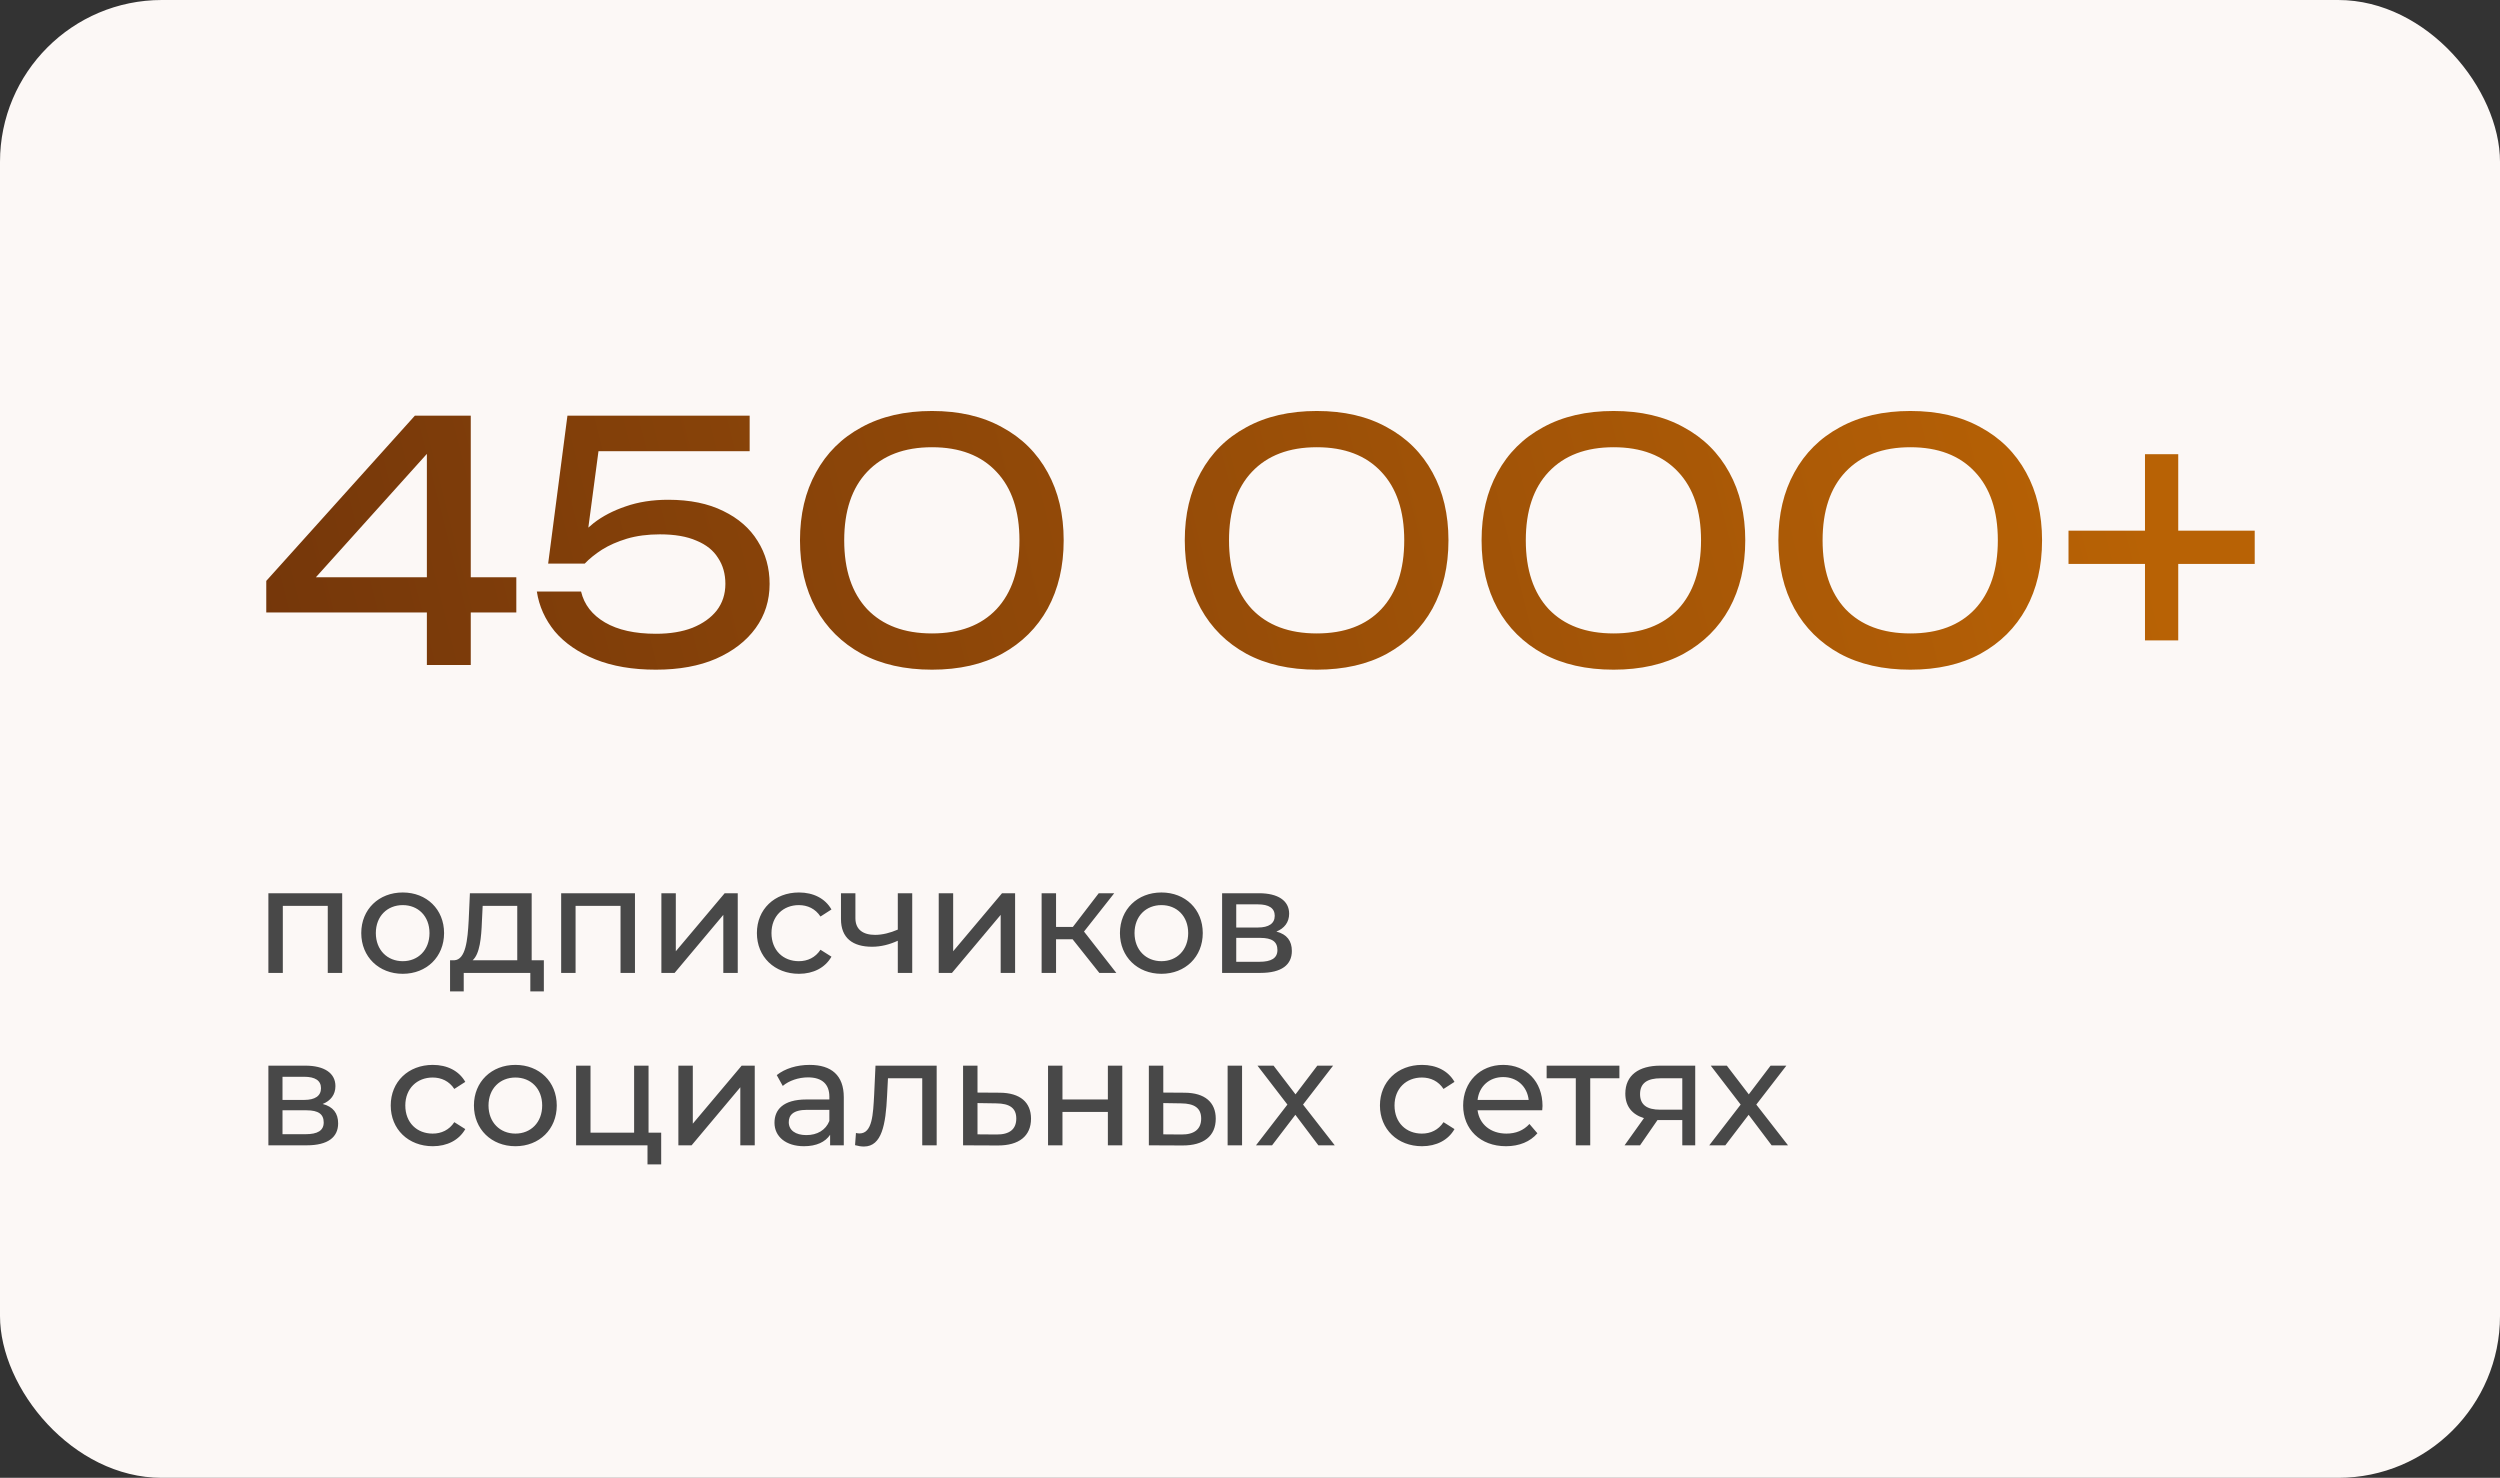
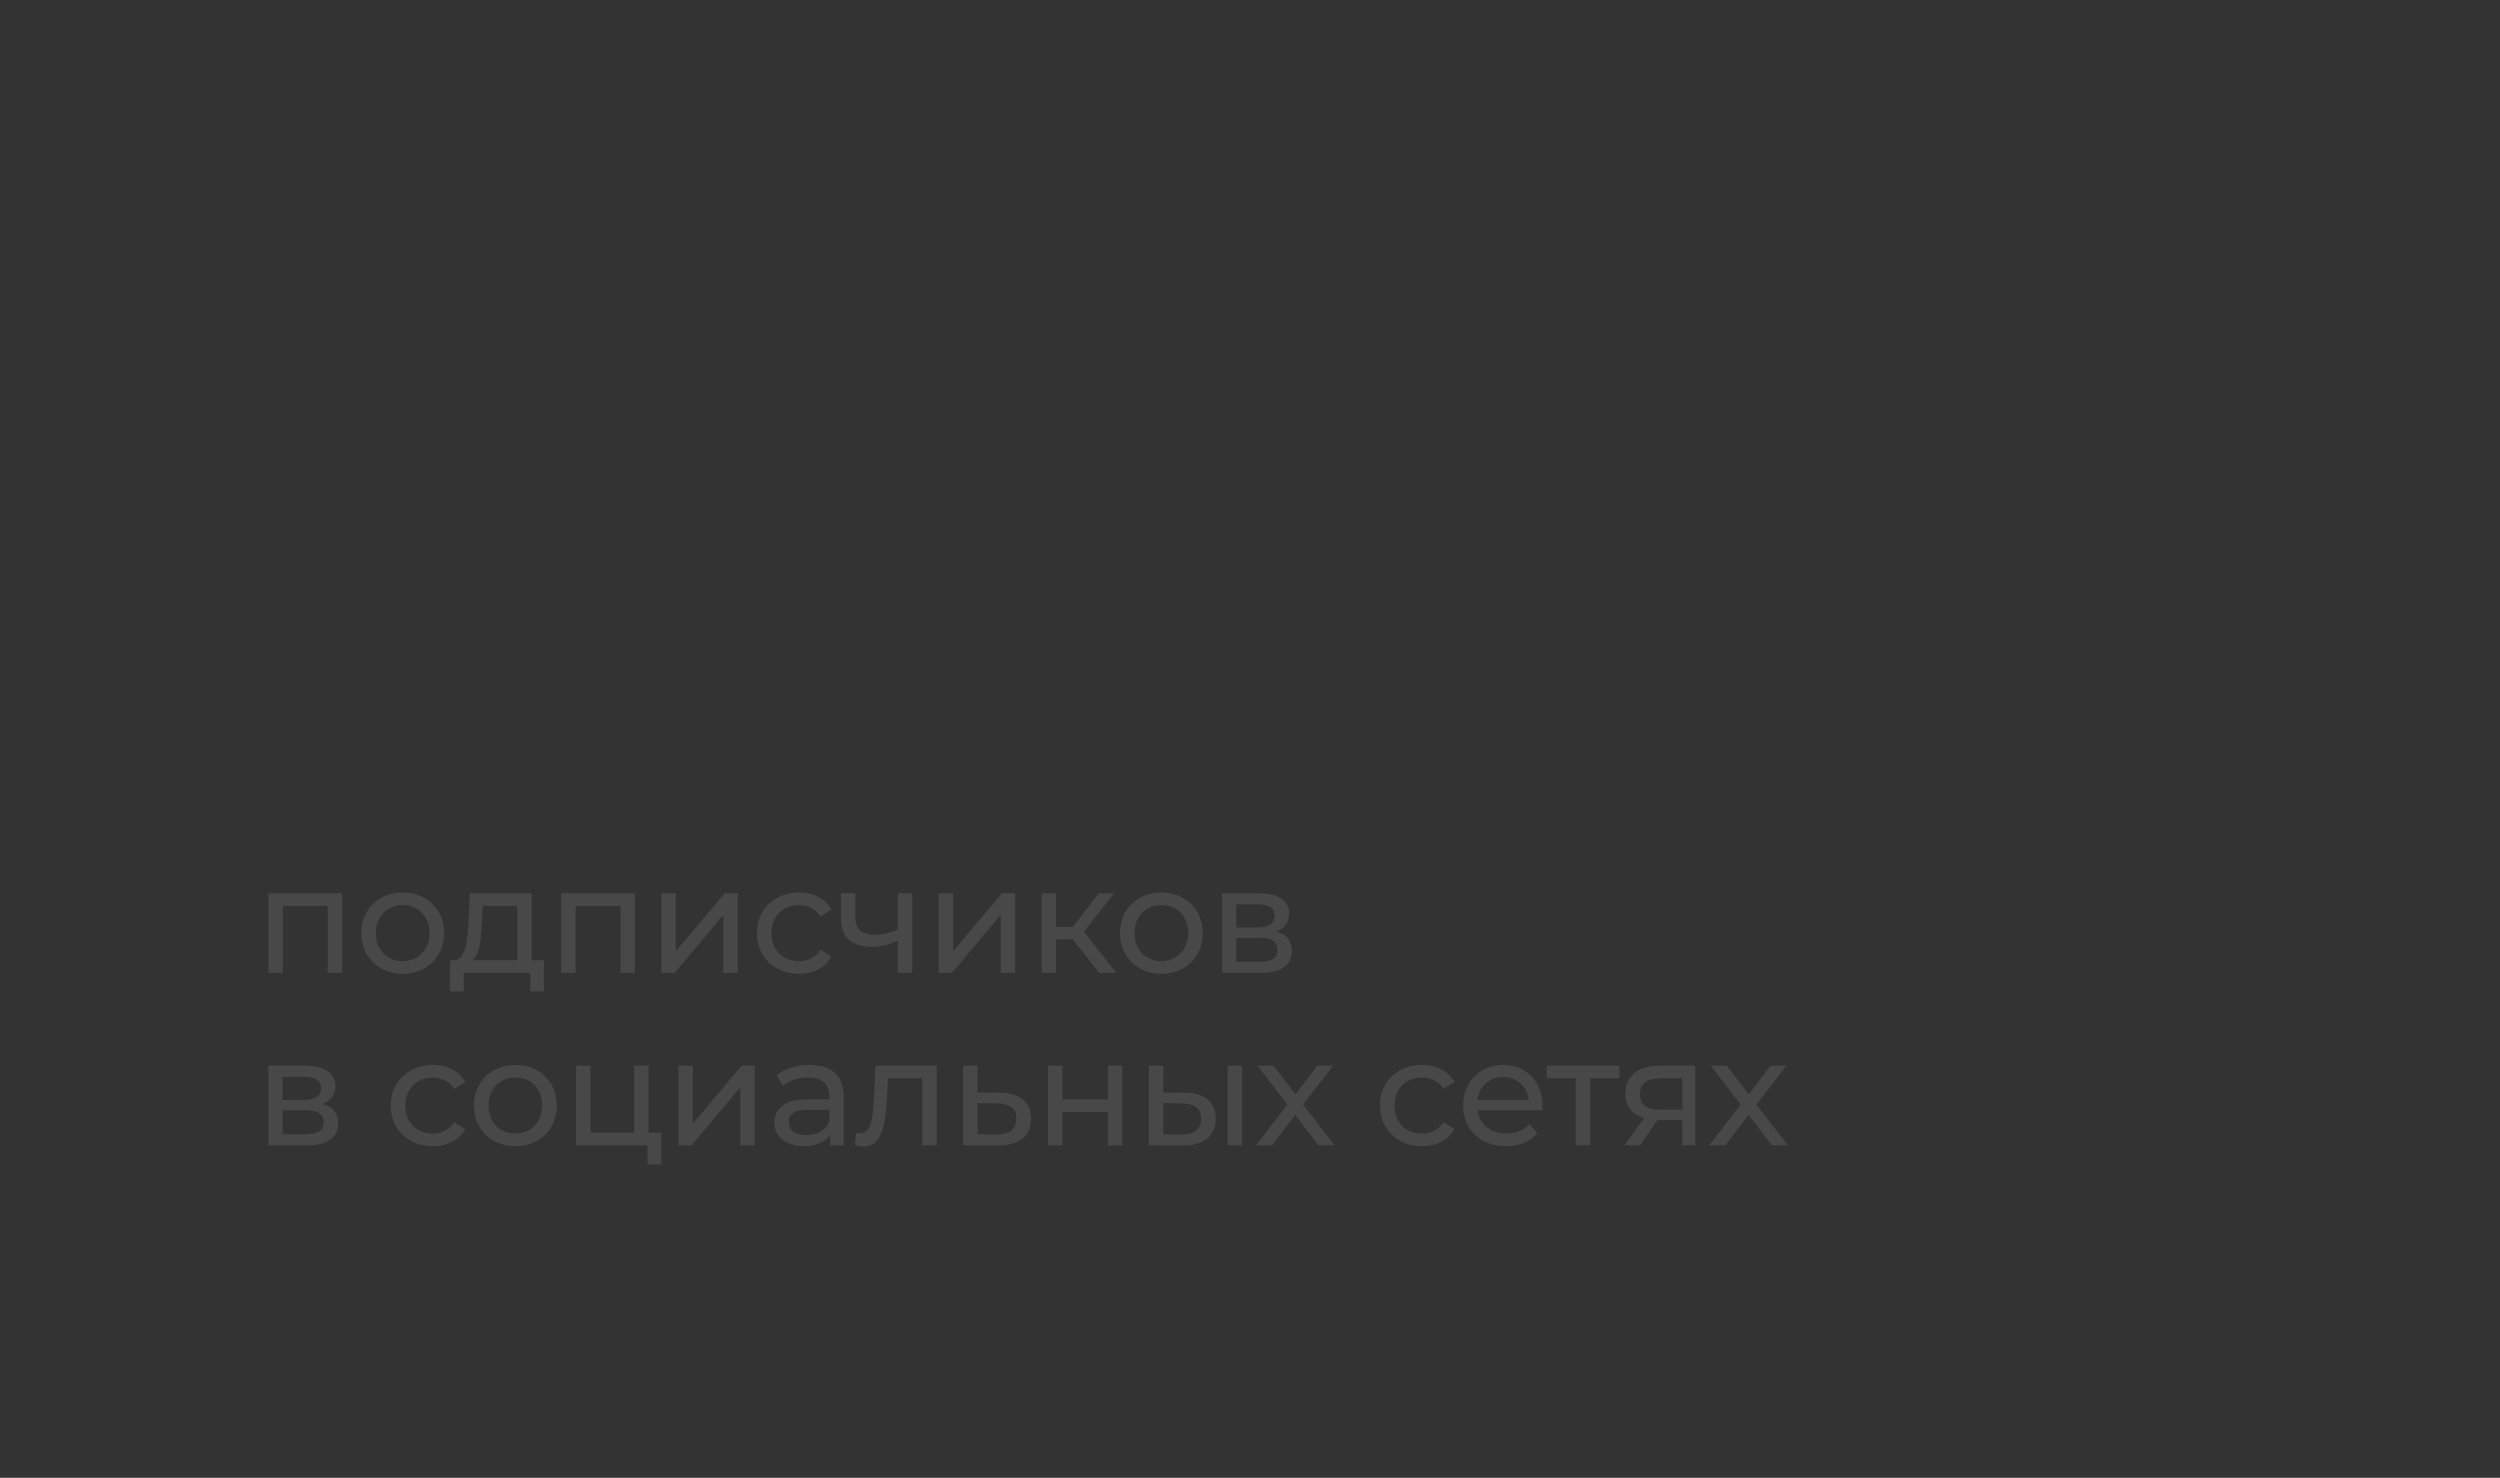
<svg xmlns="http://www.w3.org/2000/svg" width="203" height="120" viewBox="0 0 203 120" fill="none">
  <rect x="0" y="0" width="203" height="120" fill="#333333" stroke="none" />
-   <rect data-figma-bg-blur-radius="18.7793" width="203" height="120" rx="13.146" fill="#FCF8F6" />
-   <path d="M38.226 33.75V54H34.662V35.235H36.12L24.51 48.141L24.429 46.872H41.925V49.734H21.621V47.169L33.69 33.75H38.226ZM46.076 33.75H60.872V36.639H47.237L48.722 35.694L47.588 44.226L46.535 44.253C46.949 43.623 47.507 43.029 48.209 42.471C48.929 41.913 49.793 41.463 50.801 41.121C51.827 40.761 52.979 40.581 54.257 40.581C56.021 40.581 57.515 40.887 58.739 41.499C59.963 42.093 60.89 42.903 61.52 43.929C62.168 44.955 62.492 46.116 62.492 47.412C62.492 48.762 62.114 49.959 61.358 51.003C60.602 52.047 59.531 52.875 58.145 53.487C56.777 54.081 55.148 54.378 53.258 54.378C51.368 54.378 49.73 54.099 48.344 53.541C46.958 52.983 45.86 52.227 45.05 51.273C44.258 50.301 43.772 49.221 43.592 48.033H47.183C47.435 49.095 48.083 49.932 49.127 50.544C50.171 51.156 51.548 51.462 53.258 51.462C54.41 51.462 55.4 51.3 56.228 50.976C57.074 50.634 57.731 50.166 58.199 49.572C58.667 48.96 58.901 48.24 58.901 47.412C58.901 46.602 58.703 45.9 58.307 45.306C57.929 44.694 57.344 44.226 56.552 43.902C55.778 43.56 54.788 43.389 53.582 43.389C52.592 43.389 51.701 43.506 50.909 43.74C50.135 43.974 49.46 44.271 48.884 44.631C48.326 44.991 47.858 45.369 47.48 45.765H44.51L46.076 33.75ZM75.678 54.378C73.464 54.378 71.556 53.946 69.954 53.082C68.352 52.2 67.119 50.976 66.255 49.41C65.391 47.826 64.959 45.981 64.959 43.875C64.959 41.769 65.391 39.933 66.255 38.367C67.119 36.783 68.352 35.559 69.954 34.695C71.556 33.813 73.464 33.372 75.678 33.372C77.892 33.372 79.791 33.813 81.375 34.695C82.977 35.559 84.21 36.783 85.074 38.367C85.938 39.933 86.37 41.769 86.37 43.875C86.37 45.981 85.938 47.826 85.074 49.41C84.21 50.976 82.977 52.2 81.375 53.082C79.791 53.946 77.892 54.378 75.678 54.378ZM75.678 51.435C77.928 51.435 79.674 50.778 80.916 49.464C82.158 48.132 82.779 46.269 82.779 43.875C82.779 41.481 82.158 39.627 80.916 38.313C79.674 36.981 77.928 36.315 75.678 36.315C73.428 36.315 71.673 36.981 70.413 38.313C69.171 39.627 68.55 41.481 68.55 43.875C68.55 46.269 69.171 48.132 70.413 49.464C71.673 50.778 73.428 51.435 75.678 51.435ZM106.923 54.378C104.709 54.378 102.801 53.946 101.199 53.082C99.597 52.2 98.365 50.976 97.501 49.41C96.636 47.826 96.204 45.981 96.204 43.875C96.204 41.769 96.636 39.933 97.501 38.367C98.365 36.783 99.597 35.559 101.199 34.695C102.801 33.813 104.709 33.372 106.923 33.372C109.137 33.372 111.036 33.813 112.62 34.695C114.222 35.559 115.455 36.783 116.319 38.367C117.183 39.933 117.615 41.769 117.615 43.875C117.615 45.981 117.183 47.826 116.319 49.41C115.455 50.976 114.222 52.2 112.62 53.082C111.036 53.946 109.137 54.378 106.923 54.378ZM106.923 51.435C109.173 51.435 110.919 50.778 112.161 49.464C113.403 48.132 114.024 46.269 114.024 43.875C114.024 41.481 113.403 39.627 112.161 38.313C110.919 36.981 109.173 36.315 106.923 36.315C104.673 36.315 102.918 36.981 101.658 38.313C100.416 39.627 99.796 41.481 99.796 43.875C99.796 46.269 100.416 48.132 101.658 49.464C102.918 50.778 104.673 51.435 106.923 51.435ZM131.023 54.378C128.809 54.378 126.901 53.946 125.299 53.082C123.697 52.2 122.464 50.976 121.6 49.41C120.736 47.826 120.304 45.981 120.304 43.875C120.304 41.769 120.736 39.933 121.6 38.367C122.464 36.783 123.697 35.559 125.299 34.695C126.901 33.813 128.809 33.372 131.023 33.372C133.237 33.372 135.136 33.813 136.72 34.695C138.322 35.559 139.555 36.783 140.419 38.367C141.283 39.933 141.715 41.769 141.715 43.875C141.715 45.981 141.283 47.826 140.419 49.41C139.555 50.976 138.322 52.2 136.72 53.082C135.136 53.946 133.237 54.378 131.023 54.378ZM131.023 51.435C133.273 51.435 135.019 50.778 136.261 49.464C137.503 48.132 138.124 46.269 138.124 43.875C138.124 41.481 137.503 39.627 136.261 38.313C135.019 36.981 133.273 36.315 131.023 36.315C128.773 36.315 127.018 36.981 125.758 38.313C124.516 39.627 123.895 41.481 123.895 43.875C123.895 46.269 124.516 48.132 125.758 49.464C127.018 50.778 128.773 51.435 131.023 51.435ZM155.123 54.378C152.909 54.378 151.001 53.946 149.399 53.082C147.797 52.2 146.564 50.976 145.7 49.41C144.836 47.826 144.404 45.981 144.404 43.875C144.404 41.769 144.836 39.933 145.7 38.367C146.564 36.783 147.797 35.559 149.399 34.695C151.001 33.813 152.909 33.372 155.123 33.372C157.337 33.372 159.236 33.813 160.82 34.695C162.422 35.559 163.655 36.783 164.519 38.367C165.383 39.933 165.815 41.769 165.815 43.875C165.815 45.981 165.383 47.826 164.519 49.41C163.655 50.976 162.422 52.2 160.82 53.082C159.236 53.946 157.337 54.378 155.123 54.378ZM155.123 51.435C157.373 51.435 159.119 50.778 160.361 49.464C161.603 48.132 162.224 46.269 162.224 43.875C162.224 41.481 161.603 39.627 160.361 38.313C159.119 36.981 157.373 36.315 155.123 36.315C152.873 36.315 151.118 36.981 149.858 38.313C148.616 39.627 147.995 41.481 147.995 43.875C147.995 46.269 148.616 48.132 149.858 49.464C151.118 50.778 152.873 51.435 155.123 51.435ZM174.173 52.002V36.882H176.873V52.002H174.173ZM167.963 45.792V43.092H183.083V45.792H167.963Z" fill="url(#paint0_linear_1832_96)" />
  <path d="M21.793 72.531H27.786V79H26.614V73.556H22.965V79H21.793V72.531ZM32.703 79.073C30.762 79.073 29.334 77.694 29.334 75.765C29.334 73.837 30.762 72.469 32.703 72.469C34.643 72.469 36.059 73.837 36.059 75.765C36.059 77.694 34.643 79.073 32.703 79.073ZM32.703 78.048C33.948 78.048 34.875 77.145 34.875 75.765C34.875 74.386 33.948 73.495 32.703 73.495C31.457 73.495 30.518 74.386 30.518 75.765C30.518 77.145 31.457 78.048 32.703 78.048ZM43.172 77.975H44.161V80.501H43.062V79H37.655V80.501H36.544V77.975H36.886C37.814 77.926 37.972 76.351 38.058 74.716L38.156 72.531H43.172V77.975ZM39.132 74.801C39.083 76.144 38.961 77.462 38.375 77.975H42.001V73.556H39.193L39.132 74.801ZM45.566 72.531H51.559V79H50.387V73.556H46.737V79H45.566V72.531ZM53.704 79V72.531H54.876V77.242L58.843 72.531H59.905V79H58.733V74.288L54.779 79H53.704ZM64.877 79.073C62.888 79.073 61.46 77.694 61.46 75.765C61.46 73.837 62.888 72.469 64.877 72.469C66.037 72.469 67.001 72.946 67.514 73.849L66.623 74.422C66.208 73.788 65.573 73.495 64.865 73.495C63.596 73.495 62.644 74.386 62.644 75.765C62.644 77.169 63.596 78.048 64.865 78.048C65.573 78.048 66.208 77.755 66.623 77.12L67.514 77.682C67.001 78.585 66.037 79.073 64.877 79.073ZM72.901 72.531H74.073V79H72.901V76.388C72.242 76.693 71.534 76.876 70.813 76.876C69.239 76.876 68.287 76.168 68.287 74.63V72.531H69.459V74.557C69.459 75.472 70.069 75.912 71.058 75.912C71.644 75.912 72.278 75.753 72.901 75.484V72.531ZM76.225 79V72.531H77.397V77.242L81.364 72.531H82.426V79H81.255V74.288L77.3 79H76.225ZM89.266 79L87.093 76.266H85.751V79H84.579V72.531H85.751V75.265H87.118L89.217 72.531H90.475L88.021 75.643L90.645 79H89.266ZM94.308 79.073C92.368 79.073 90.939 77.694 90.939 75.765C90.939 73.837 92.368 72.469 94.308 72.469C96.249 72.469 97.665 73.837 97.665 75.765C97.665 77.694 96.249 79.073 94.308 79.073ZM94.308 78.048C95.553 78.048 96.481 77.145 96.481 75.765C96.481 74.386 95.553 73.495 94.308 73.495C93.063 73.495 92.124 74.386 92.124 75.765C92.124 77.145 93.063 78.048 94.308 78.048ZM103.642 75.643C104.496 75.863 104.899 76.4 104.899 77.218C104.899 78.341 104.069 79 102.348 79H99.235V72.531H102.238C103.764 72.531 104.679 73.129 104.679 74.191C104.679 74.886 104.289 75.387 103.642 75.643ZM100.383 73.434V75.314H102.14C103.032 75.314 103.508 74.984 103.508 74.362C103.508 73.739 103.032 73.434 102.14 73.434H100.383ZM102.263 78.097C103.227 78.097 103.727 77.804 103.727 77.145C103.727 76.473 103.3 76.156 102.336 76.156H100.383V78.097H102.263ZM26.2 89.643C27.054 89.863 27.457 90.4 27.457 91.218C27.457 92.341 26.627 93 24.906 93H21.793V86.531H24.796C26.322 86.531 27.237 87.129 27.237 88.191C27.237 88.886 26.846 89.387 26.2 89.643ZM22.94 87.434V89.314H24.698C25.589 89.314 26.065 88.984 26.065 88.362C26.065 87.739 25.589 87.434 24.698 87.434H22.94ZM24.82 92.097C25.785 92.097 26.285 91.804 26.285 91.145C26.285 90.473 25.858 90.156 24.893 90.156H22.94V92.097H24.82ZM35.145 93.073C33.155 93.073 31.727 91.694 31.727 89.765C31.727 87.837 33.155 86.469 35.145 86.469C36.304 86.469 37.269 86.946 37.781 87.849L36.89 88.422C36.475 87.788 35.84 87.495 35.132 87.495C33.863 87.495 32.911 88.386 32.911 89.765C32.911 91.169 33.863 92.048 35.132 92.048C35.84 92.048 36.475 91.755 36.89 91.12L37.781 91.682C37.269 92.585 36.304 93.073 35.145 93.073ZM41.852 93.073C39.911 93.073 38.483 91.694 38.483 89.765C38.483 87.837 39.911 86.469 41.852 86.469C43.793 86.469 45.209 87.837 45.209 89.765C45.209 91.694 43.793 93.073 41.852 93.073ZM41.852 92.048C43.097 92.048 44.025 91.145 44.025 89.765C44.025 88.386 43.097 87.495 41.852 87.495C40.607 87.495 39.667 88.386 39.667 89.765C39.667 91.145 40.607 92.048 41.852 92.048ZM52.662 91.975H53.688V94.55H52.577V93H46.779V86.531H47.95V91.975H51.49V86.531H52.662V91.975ZM55.084 93V86.531H56.256V91.242L60.223 86.531H61.285V93H60.113V88.288L56.158 93H55.084ZM65.745 86.469C67.515 86.469 68.516 87.324 68.516 89.094V93H67.405V92.145C67.014 92.731 66.294 93.073 65.281 93.073C63.816 93.073 62.888 92.292 62.888 91.169C62.888 90.132 63.56 89.277 65.488 89.277H67.344V89.045C67.344 88.056 66.77 87.483 65.611 87.483C64.841 87.483 64.06 87.751 63.56 88.178L63.072 87.299C63.743 86.763 64.707 86.469 65.745 86.469ZM65.476 92.17C66.355 92.17 67.051 91.767 67.344 91.022V90.119H65.537C64.378 90.119 64.048 90.571 64.048 91.12C64.048 91.767 64.585 92.17 65.476 92.17ZM71.09 86.531H76.058V93H74.886V87.556H72.103L72.029 88.996C71.92 91.279 71.615 93.098 70.15 93.098C69.93 93.098 69.698 93.061 69.43 92.988L69.503 91.999C69.613 92.023 69.71 92.036 69.796 92.036C70.846 92.036 70.894 90.449 70.98 88.923L71.09 86.531ZM81.192 88.728C82.84 88.74 83.719 89.509 83.719 90.839C83.719 92.243 82.742 93.024 81.009 93.012L78.201 93V86.531H79.373V88.716L81.192 88.728ZM80.911 92.121C81.973 92.133 82.522 91.694 82.522 90.827C82.522 89.973 81.985 89.607 80.911 89.594L79.373 89.57V92.109L80.911 92.121ZM85.1 93V86.531H86.272V89.277H89.959V86.531H91.13V93H89.959V90.29H86.272V93H85.1ZM96.204 88.728C97.84 88.74 98.719 89.509 98.719 90.839C98.719 92.243 97.742 93.024 96.009 93.012L93.287 93V86.531H94.459V88.716L96.204 88.728ZM99.683 93V86.531H100.855V93H99.683ZM95.924 92.121C96.973 92.133 97.535 91.694 97.535 90.827C97.535 89.973 96.986 89.607 95.924 89.594L94.459 89.57V92.109L95.924 92.121ZM108.382 93H107.052L105.184 90.522L103.292 93H101.986L104.537 89.692L102.108 86.531H103.414L105.196 88.862L106.966 86.531H108.248L105.807 89.692L108.382 93ZM115.469 93.073C113.479 93.073 112.051 91.694 112.051 89.765C112.051 87.837 113.479 86.469 115.469 86.469C116.628 86.469 117.593 86.946 118.105 87.849L117.214 88.422C116.799 87.788 116.165 87.495 115.457 87.495C114.187 87.495 113.235 88.386 113.235 89.765C113.235 91.169 114.187 92.048 115.457 92.048C116.165 92.048 116.799 91.755 117.214 91.12L118.105 91.682C117.593 92.585 116.628 93.073 115.469 93.073ZM125.252 89.802C125.252 89.9 125.24 90.046 125.228 90.156H119.979C120.125 91.291 121.041 92.048 122.323 92.048C123.079 92.048 123.714 91.792 124.19 91.267L124.837 92.023C124.251 92.707 123.36 93.073 122.286 93.073C120.199 93.073 118.807 91.694 118.807 89.765C118.807 87.849 120.186 86.469 122.054 86.469C123.922 86.469 125.252 87.812 125.252 89.802ZM122.054 87.458C120.931 87.458 120.101 88.215 119.979 89.314H124.129C124.007 88.227 123.189 87.458 122.054 87.458ZM131.495 86.531V87.556H129.127V93H127.955V87.556H125.587V86.531H131.495ZM134.82 86.531H137.652V93H136.602V90.949H134.722H134.588L133.172 93H131.915L133.49 90.791C132.525 90.498 131.976 89.826 131.976 88.801C131.976 87.299 133.087 86.531 134.82 86.531ZM133.172 88.838C133.172 89.704 133.722 90.107 134.808 90.107H136.602V87.556H134.857C133.783 87.556 133.172 87.934 133.172 88.838ZM145.187 93H143.857L141.989 90.522L140.097 93H138.791L141.342 89.692L138.913 86.531H140.219L142.001 88.862L143.771 86.531H145.053L142.612 89.692L145.187 93Z" fill="#484848" />
  <defs>
    <clipPath id="bgblur_0_1832_96_clip_path" transform="translate(0 0)">
-       <rect width="203" height="120" rx="13.146" />
-     </clipPath>
+       </clipPath>
    <linearGradient id="paint0_linear_1832_96" x1="-0.327" y1="47.594" x2="164.984" y2="5.9" gradientUnits="userSpaceOnUse">
      <stop stop-color="#6C310B" />
      <stop offset="1" stop-color="#B86205" />
    </linearGradient>
  </defs>
</svg>